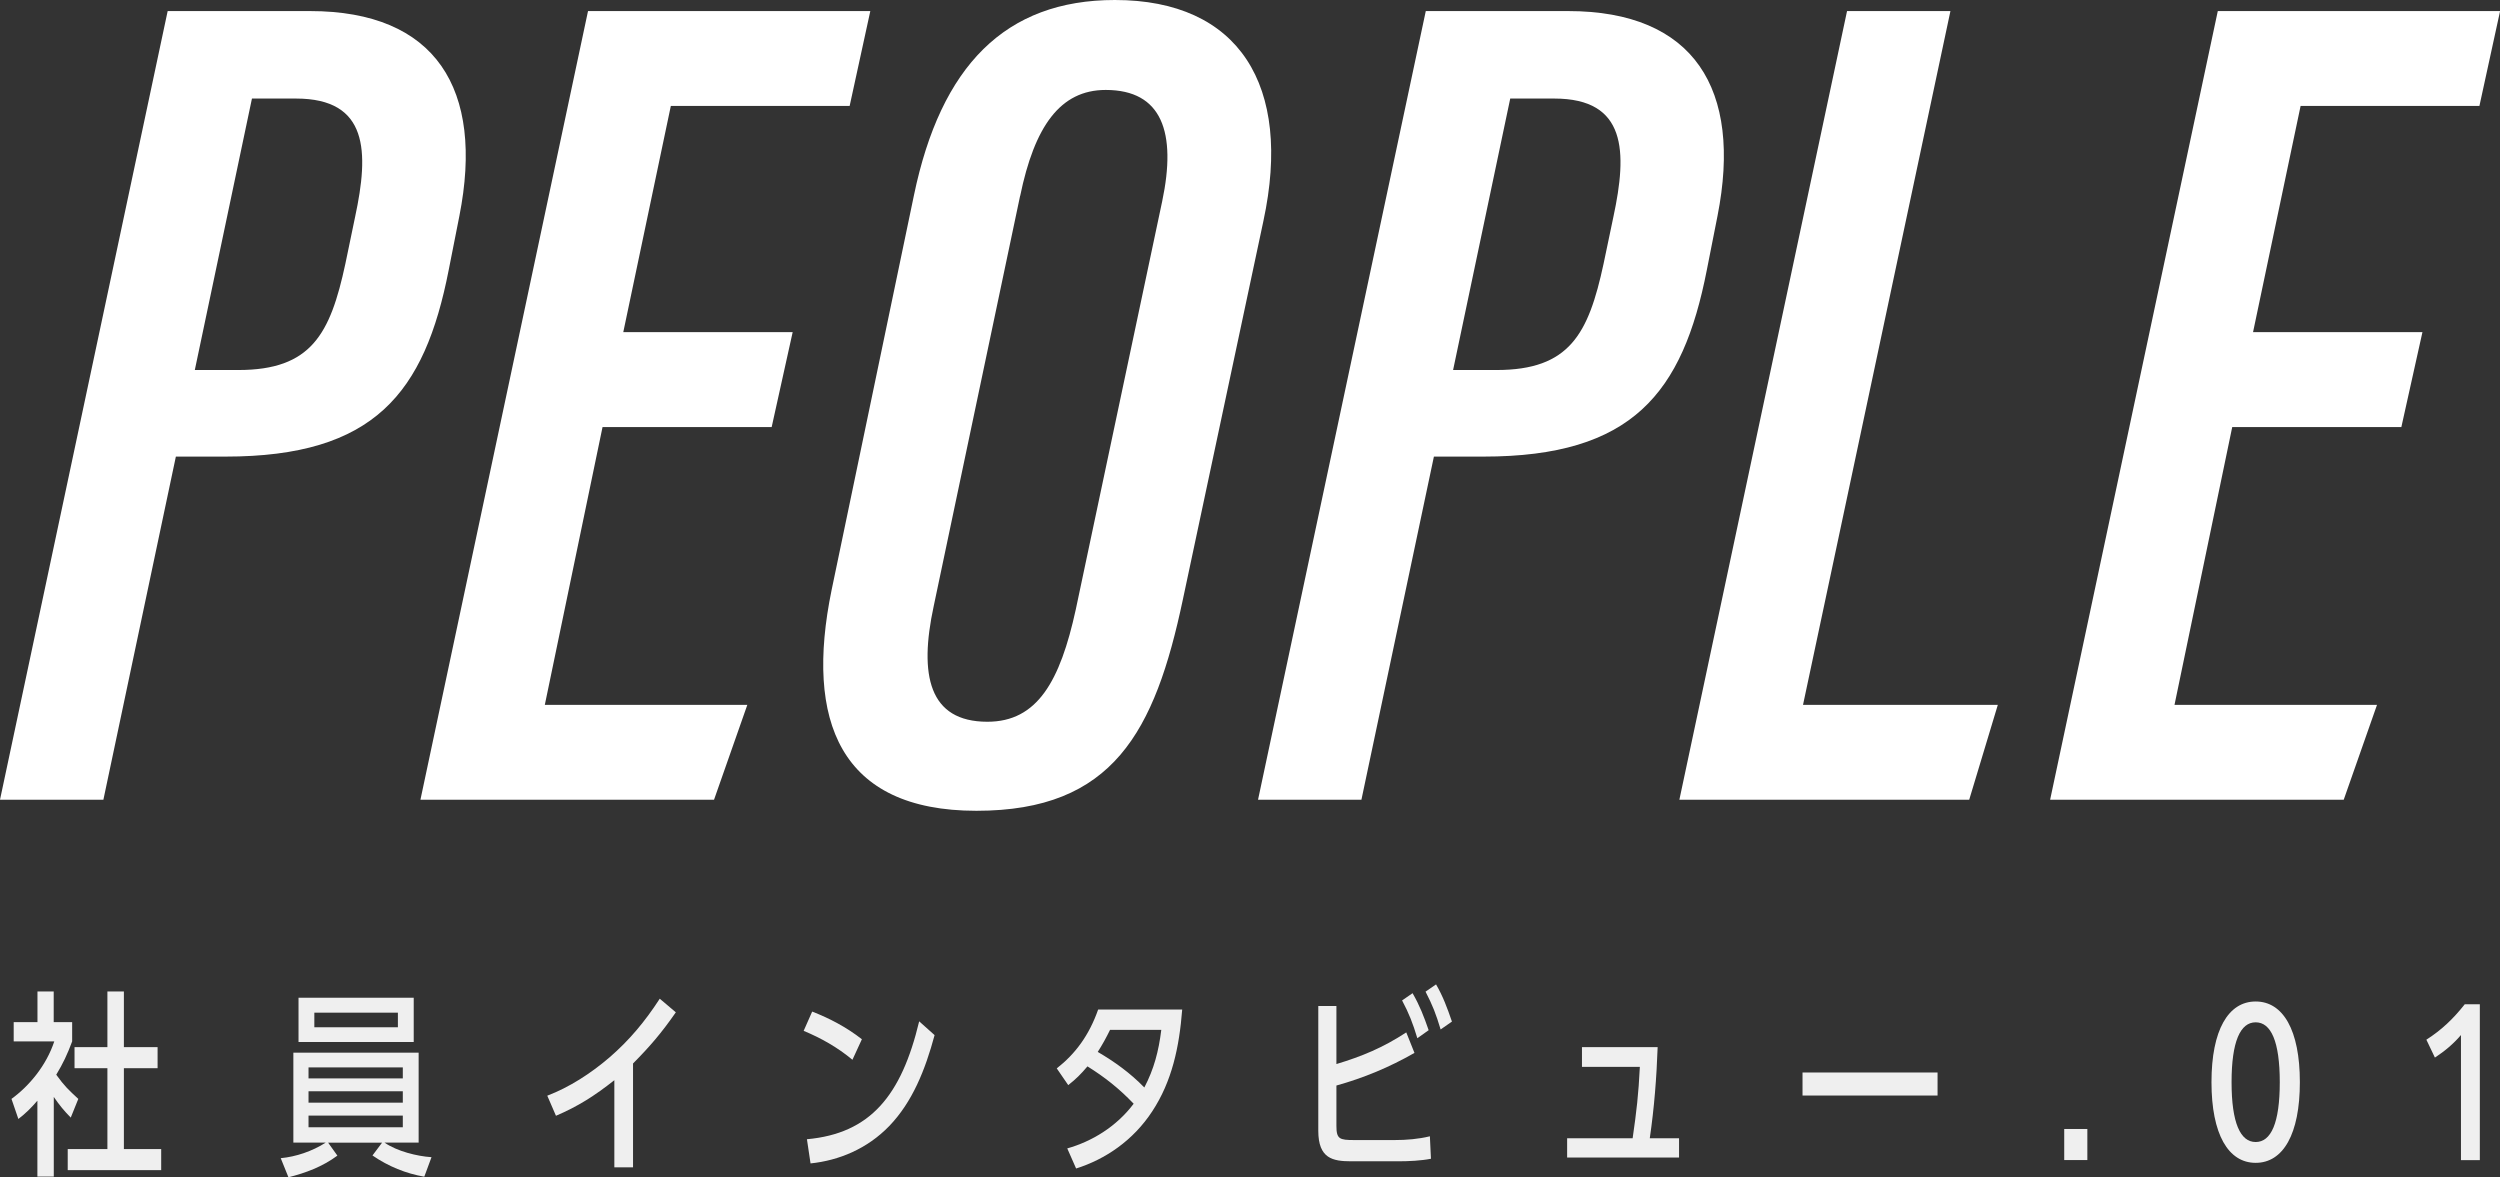
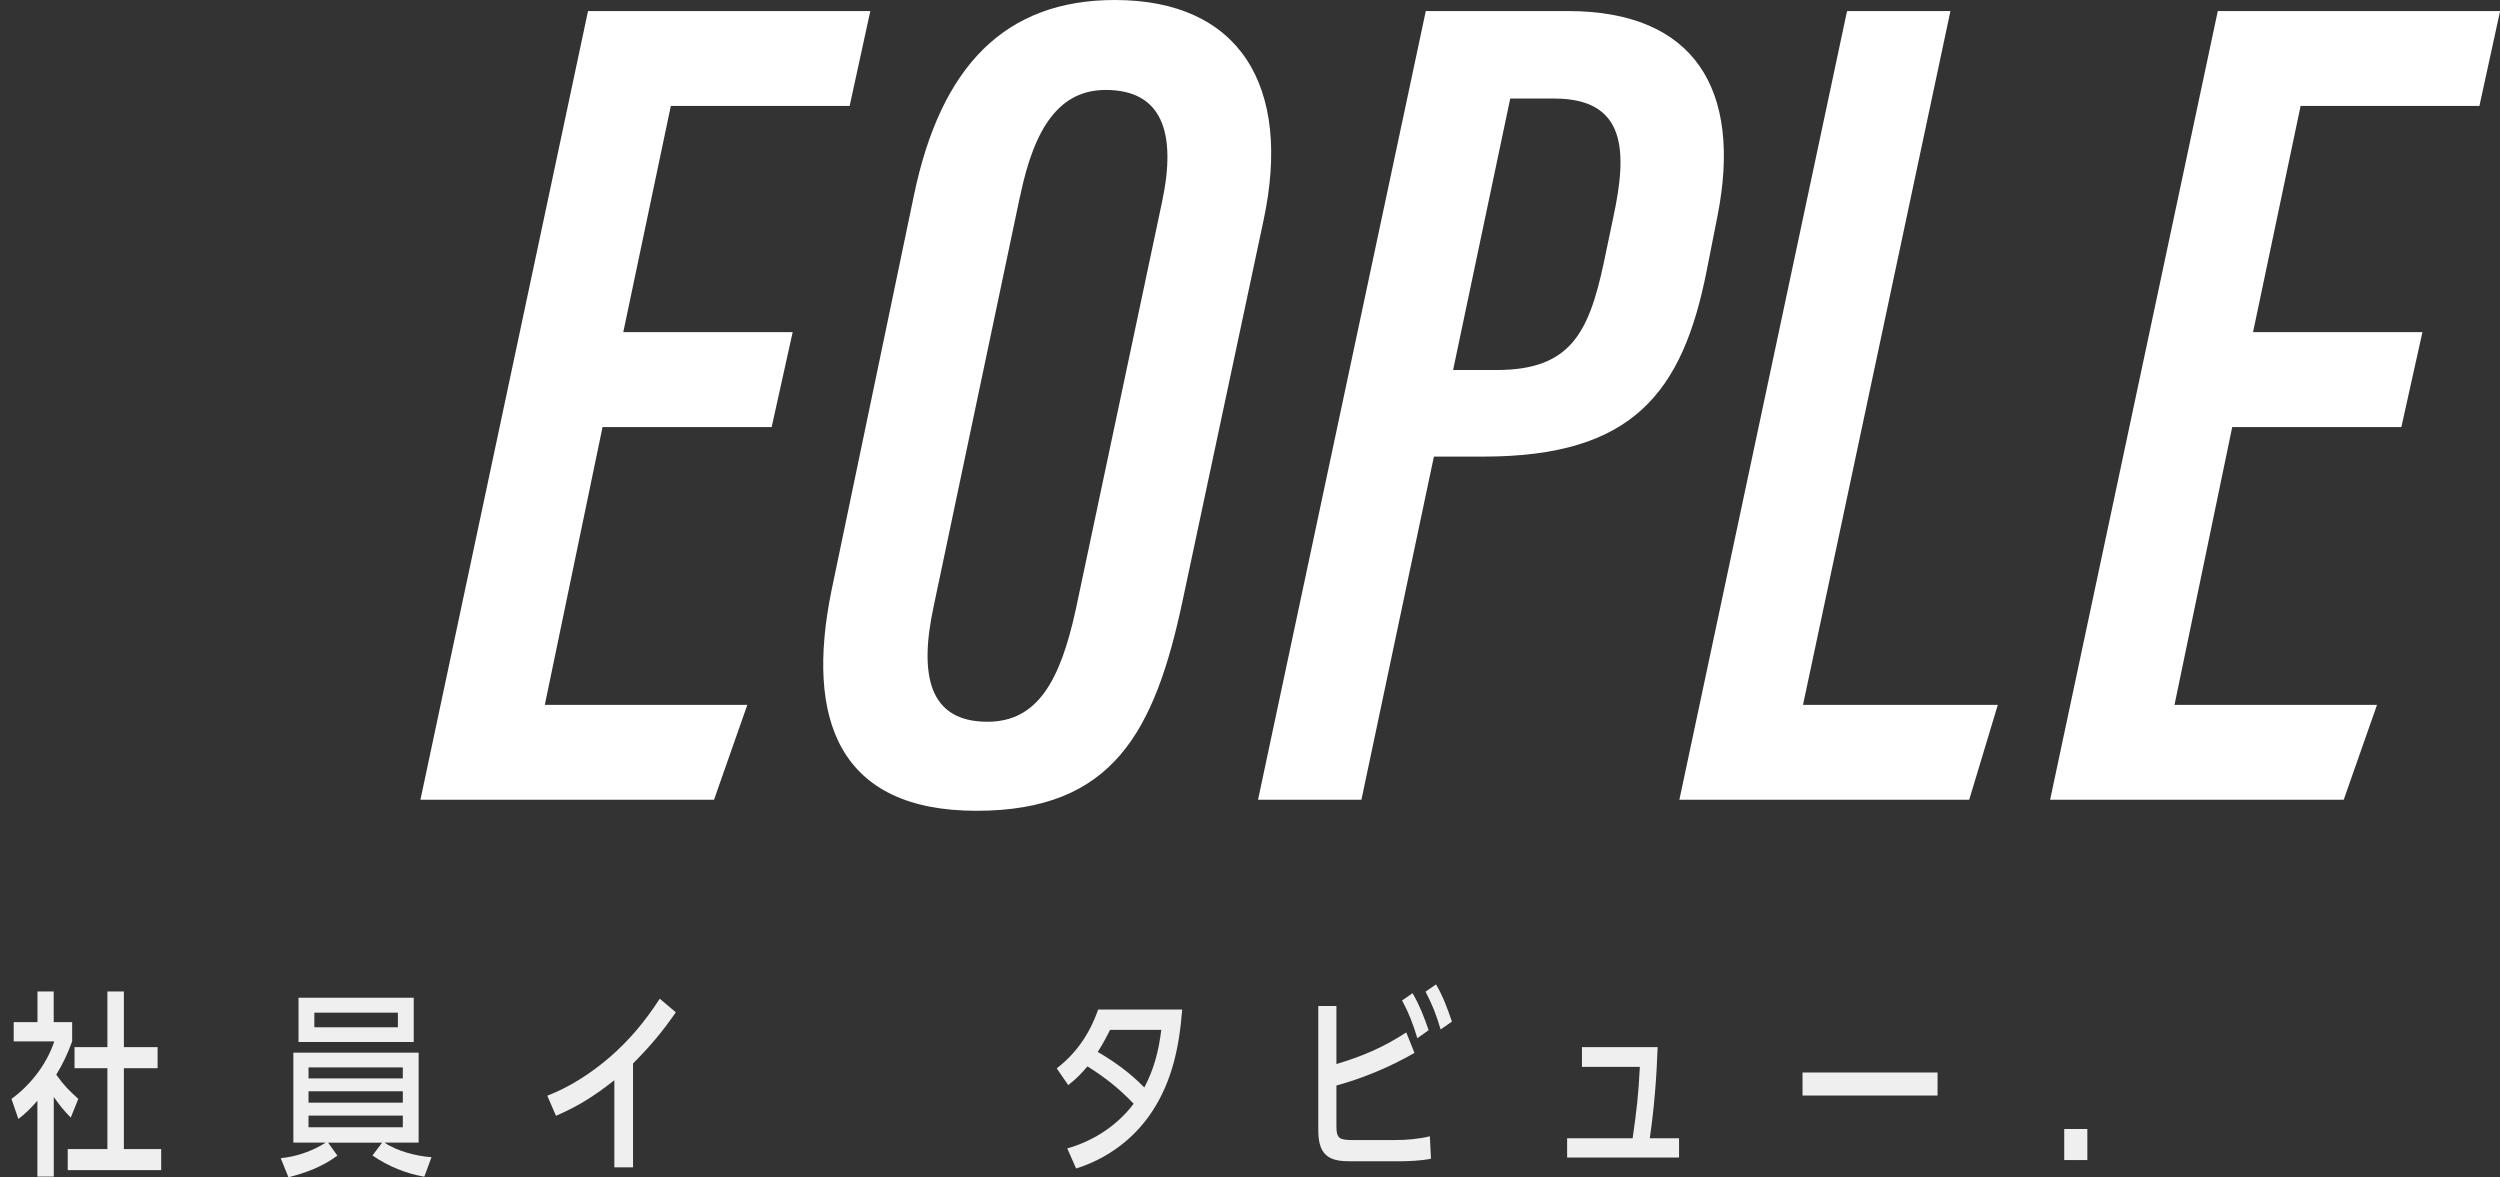
<svg xmlns="http://www.w3.org/2000/svg" id="_レイヤー_2" width="304.92" height="143.58" viewBox="0 0 304.92 143.58">
  <rect x="0" y="0" width="304.92" height="143.58" fill="#333333" stroke="none" />
  <g id="_レイヤー_1-2">
-     <path d="M20.45,1.35h17.36c15.35,0,21.28,9.5,18.22,24.99l-1.3,6.58c-2.94,15.04-9.09,22.77-27.23,22.77h-6.05l-8.84,41.85H0L20.45,1.35ZM23.77,45.13h5.3c8.91,0,11.21-4.4,13.05-12.94l1.19-5.73c1.71-7.95,1.64-14.44-7.21-14.44h-5.37l-6.97,33.11Z" style="fill:#fff;" />
    <path d="M94.11,52.09h-20.62l-7.04,33.88h24.7l-4.06,11.57h-35.81L71.72,1.35h34.43l-2.52,11.57h-21.81l-5.8,27.59h20.66l-2.56,11.57Z" style="fill:#fff;" />
    <path d="M154.1,26.93l-9.83,46.2c-3.41,16.13-8.51,25.76-25.18,25.76s-20.94-10.97-17.66-26.93l10.04-48.13c3.28-15.81,11.15-23.83,24.51-23.83,15.15,0,21.67,10.42,18.12,26.93ZM124.42,23.89l-10.54,50.05c-1.81,8.4-.59,14.09,6.55,14.09,6.1,0,8.87-4.95,10.78-13.69l10.54-49.79c1.77-8.39-.01-13.58-6.89-13.58-5.57,0-8.69,4.47-10.43,12.92Z" style="fill:#fff;" />
    <path d="M173.9,1.35h17.36c15.35,0,21.28,9.5,18.22,24.99l-1.3,6.58c-2.94,15.04-9.09,22.77-27.24,22.77h-6.05l-8.84,41.85h-12.61L173.9,1.35ZM177.23,45.13h5.3c8.91,0,11.21-4.4,13.05-12.94l1.2-5.73c1.71-7.95,1.64-14.44-7.21-14.44h-5.37l-6.97,33.11Z" style="fill:#fff;" />
    <path d="M225.28,1.35h12.61l-17.98,84.62h23.76l-3.49,11.57h-35.35L225.28,1.35Z" style="fill:#fff;" />
    <path d="M292.88,52.09h-20.62l-7.04,33.88h24.7l-4.06,11.57h-35.81L270.5,1.35h34.43l-2.52,11.57h-21.81l-5.8,27.59h20.66l-2.57,11.57Z" style="fill:#fff;" />
    <path d="M6.54,143.51h-1.98v-9.26c-.77.89-1.42,1.54-2.32,2.23l-.84-2.45c2.17-1.58,4.24-4.06,5.22-7.01H1.67v-2.35h2.9v-3.74h1.98v3.74h2.25v2.35c-.58,1.56-1.11,2.69-1.94,4.06,1,1.39,1.52,1.87,2.69,2.95l-.92,2.28c-.81-.82-1.4-1.54-2.07-2.52v9.72ZM15.11,120.93v6.79h4.11v2.57h-4.11v9.86h4.55v2.57h-11.4v-2.57h4.84v-9.86h-4.01v-2.57h4.01v-6.79h2.02Z" style="fill:#efefef;" />
    <path d="M52.63,141.14l-.88,2.38c-2.21-.38-4.38-1.25-6.32-2.59l1.17-1.56h-6.58l1.13,1.58c-1.86,1.37-3.88,2.11-5.97,2.64l-.94-2.33c1.84-.17,3.84-.84,5.49-1.9h-3.95v-10.97h15.28v10.97h-4.17c1.55,1.06,3.95,1.66,5.74,1.78ZM50.46,121.69v5.4h-14.05v-5.4h14.05ZM37.63,131.53h11.5v-1.34h-11.5v1.34ZM37.63,134.49h11.5v-1.39h-11.5v1.39ZM37.63,137.49h11.5v-1.42h-11.5v1.42ZM38.34,125.29h10.19v-1.78h-10.19v1.78Z" style="fill:#efefef;" />
    <path d="M77.21,142.38h-2.28v-10.63c-2.4,1.9-4.43,3.19-7.12,4.34l-1.06-2.45c2.69-1.03,5.28-2.69,7.6-4.68,2.38-2.06,4.3-4.34,6.12-7.15l1.96,1.66c-1.75,2.52-3.15,4.15-5.22,6.24v12.67Z" style="fill:#efefef;" />
-     <path d="M105.12,126.76l-1.15,2.5c-1.84-1.54-3.86-2.66-5.95-3.53l1.04-2.35c2.11.82,4.18,1.9,6.07,3.38ZM98.42,138.95c7.72-.7,11.52-5.3,13.69-14.38l1.88,1.68c-1.15,4.27-2.71,8.16-5.53,11.09-2.69,2.78-6.14,4.2-9.6,4.56l-.44-2.95Z" style="fill:#efefef;" />
    <path d="M132.63,130.07c-.79.94-1.42,1.56-2.34,2.28l-1.4-2.04c2.3-1.8,3.95-4.06,5.05-7.18h10.25c-.36,4.61-1.25,8.76-3.65,12.41-2.34,3.58-5.74,5.86-9.29,6.98l-1.08-2.45c2.98-.84,5.99-2.64,8.1-5.45-1.82-1.9-3.53-3.24-5.64-4.56ZM141.65,125.61h-6.26c-.48.98-.92,1.78-1.5,2.69,2.02,1.18,3.97,2.57,5.68,4.34,1.17-2.23,1.75-4.42,2.07-7.03Z" style="fill:#efefef;" />
-     <path d="M171.52,125.92l1,2.5c-3.11,1.78-6.2,3.05-9.52,3.98v4.92c0,1.61.38,1.73,2.17,1.73h4.95c1.42,0,2.9-.12,4.28-.46l.13,2.74c-1.19.24-2.75.31-3.97.31h-5.76c-2.25,0-4.01-.34-4.01-3.72v-15.22h2.21v7.08c3.11-.94,5.66-1.99,8.52-3.86ZM172.29,121.14c.86,1.49,1.38,2.83,1.96,4.51l-1.38.98c-.56-1.85-1-2.98-1.86-4.61l1.29-.89ZM175.15,120.06c.84,1.44,1.38,2.9,1.94,4.54l-1.38.96c-.58-1.92-.96-2.9-1.84-4.61l1.29-.89Z" style="fill:#efefef;" />
+     <path d="M171.52,125.92l1,2.5c-3.11,1.78-6.2,3.05-9.52,3.98v4.92c0,1.61.38,1.73,2.17,1.73h4.95c1.42,0,2.9-.12,4.28-.46l.13,2.74c-1.19.24-2.75.31-3.97.31h-5.76c-2.25,0-4.01-.34-4.01-3.72v-15.22h2.21v7.08c3.11-.94,5.66-1.99,8.52-3.86M172.29,121.14c.86,1.49,1.38,2.83,1.96,4.51l-1.38.98c-.56-1.85-1-2.98-1.86-4.61l1.29-.89ZM175.15,120.06c.84,1.44,1.38,2.9,1.94,4.54l-1.38.96c-.58-1.92-.96-2.9-1.84-4.61l1.29-.89Z" style="fill:#efefef;" />
    <path d="M204.79,138.83v2.35h-13.65v-2.35h7.99c.48-3.34.71-5.28.88-8.71h-7.06v-2.4h9.23c-.13,3.72-.42,7.44-.96,11.11h3.57Z" style="fill:#efefef;" />
    <path d="M236.32,130.81v2.81h-16.47v-2.81h16.47Z" style="fill:#efefef;" />
    <path d="M251.77,137.7h2.82v3.79h-2.82v-3.79Z" style="fill:#efefef;" />
-     <path d="M269.73,131.99c0-6.36,2.05-9.84,5.39-9.84s5.39,3.48,5.39,9.84-2.05,9.84-5.39,9.84-5.39-3.48-5.39-9.84ZM278.06,131.99c0-4.97-1.07-7.3-2.94-7.3s-2.94,2.33-2.94,7.3,1.07,7.3,2.94,7.3,2.94-2.3,2.94-7.3Z" style="fill:#efefef;" />
-     <path d="M300.17,126.23c-.92,1.08-1.98,1.97-3.19,2.76l-1.04-2.18c1.84-1.18,3.26-2.52,4.68-4.32h1.84v19.01h-2.3v-15.27Z" style="fill:#efefef;" />
  </g>
</svg>